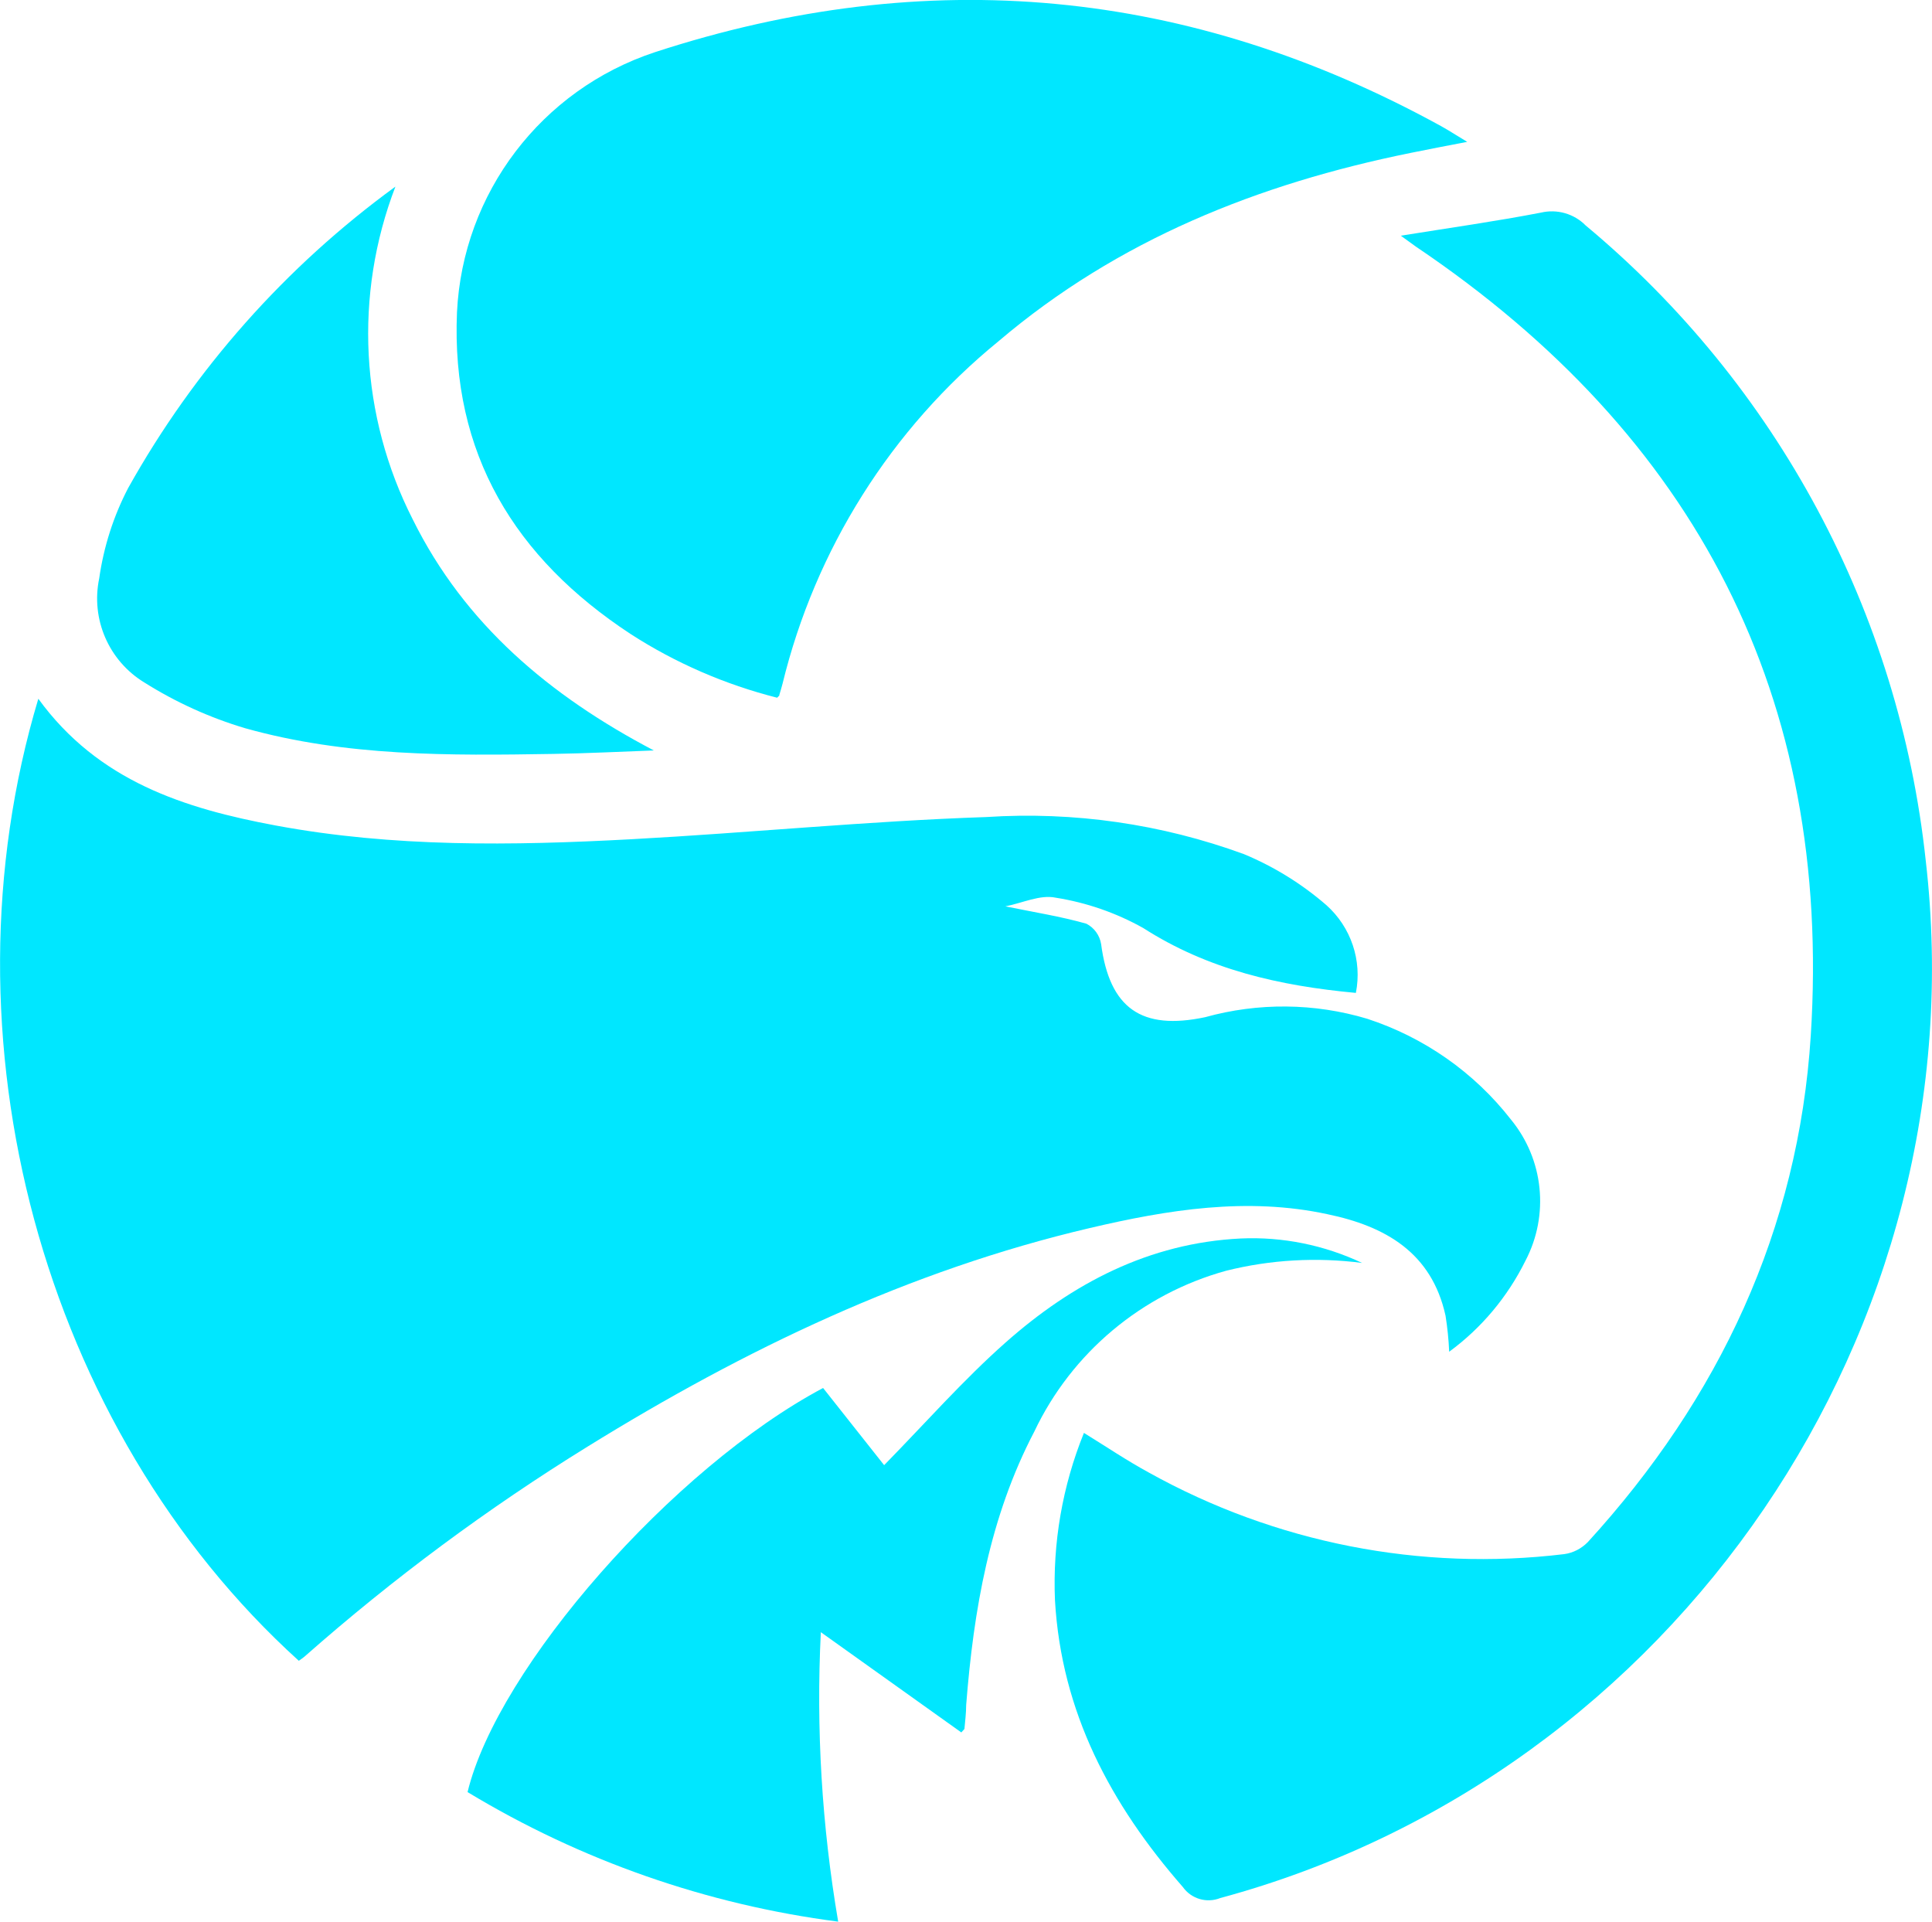
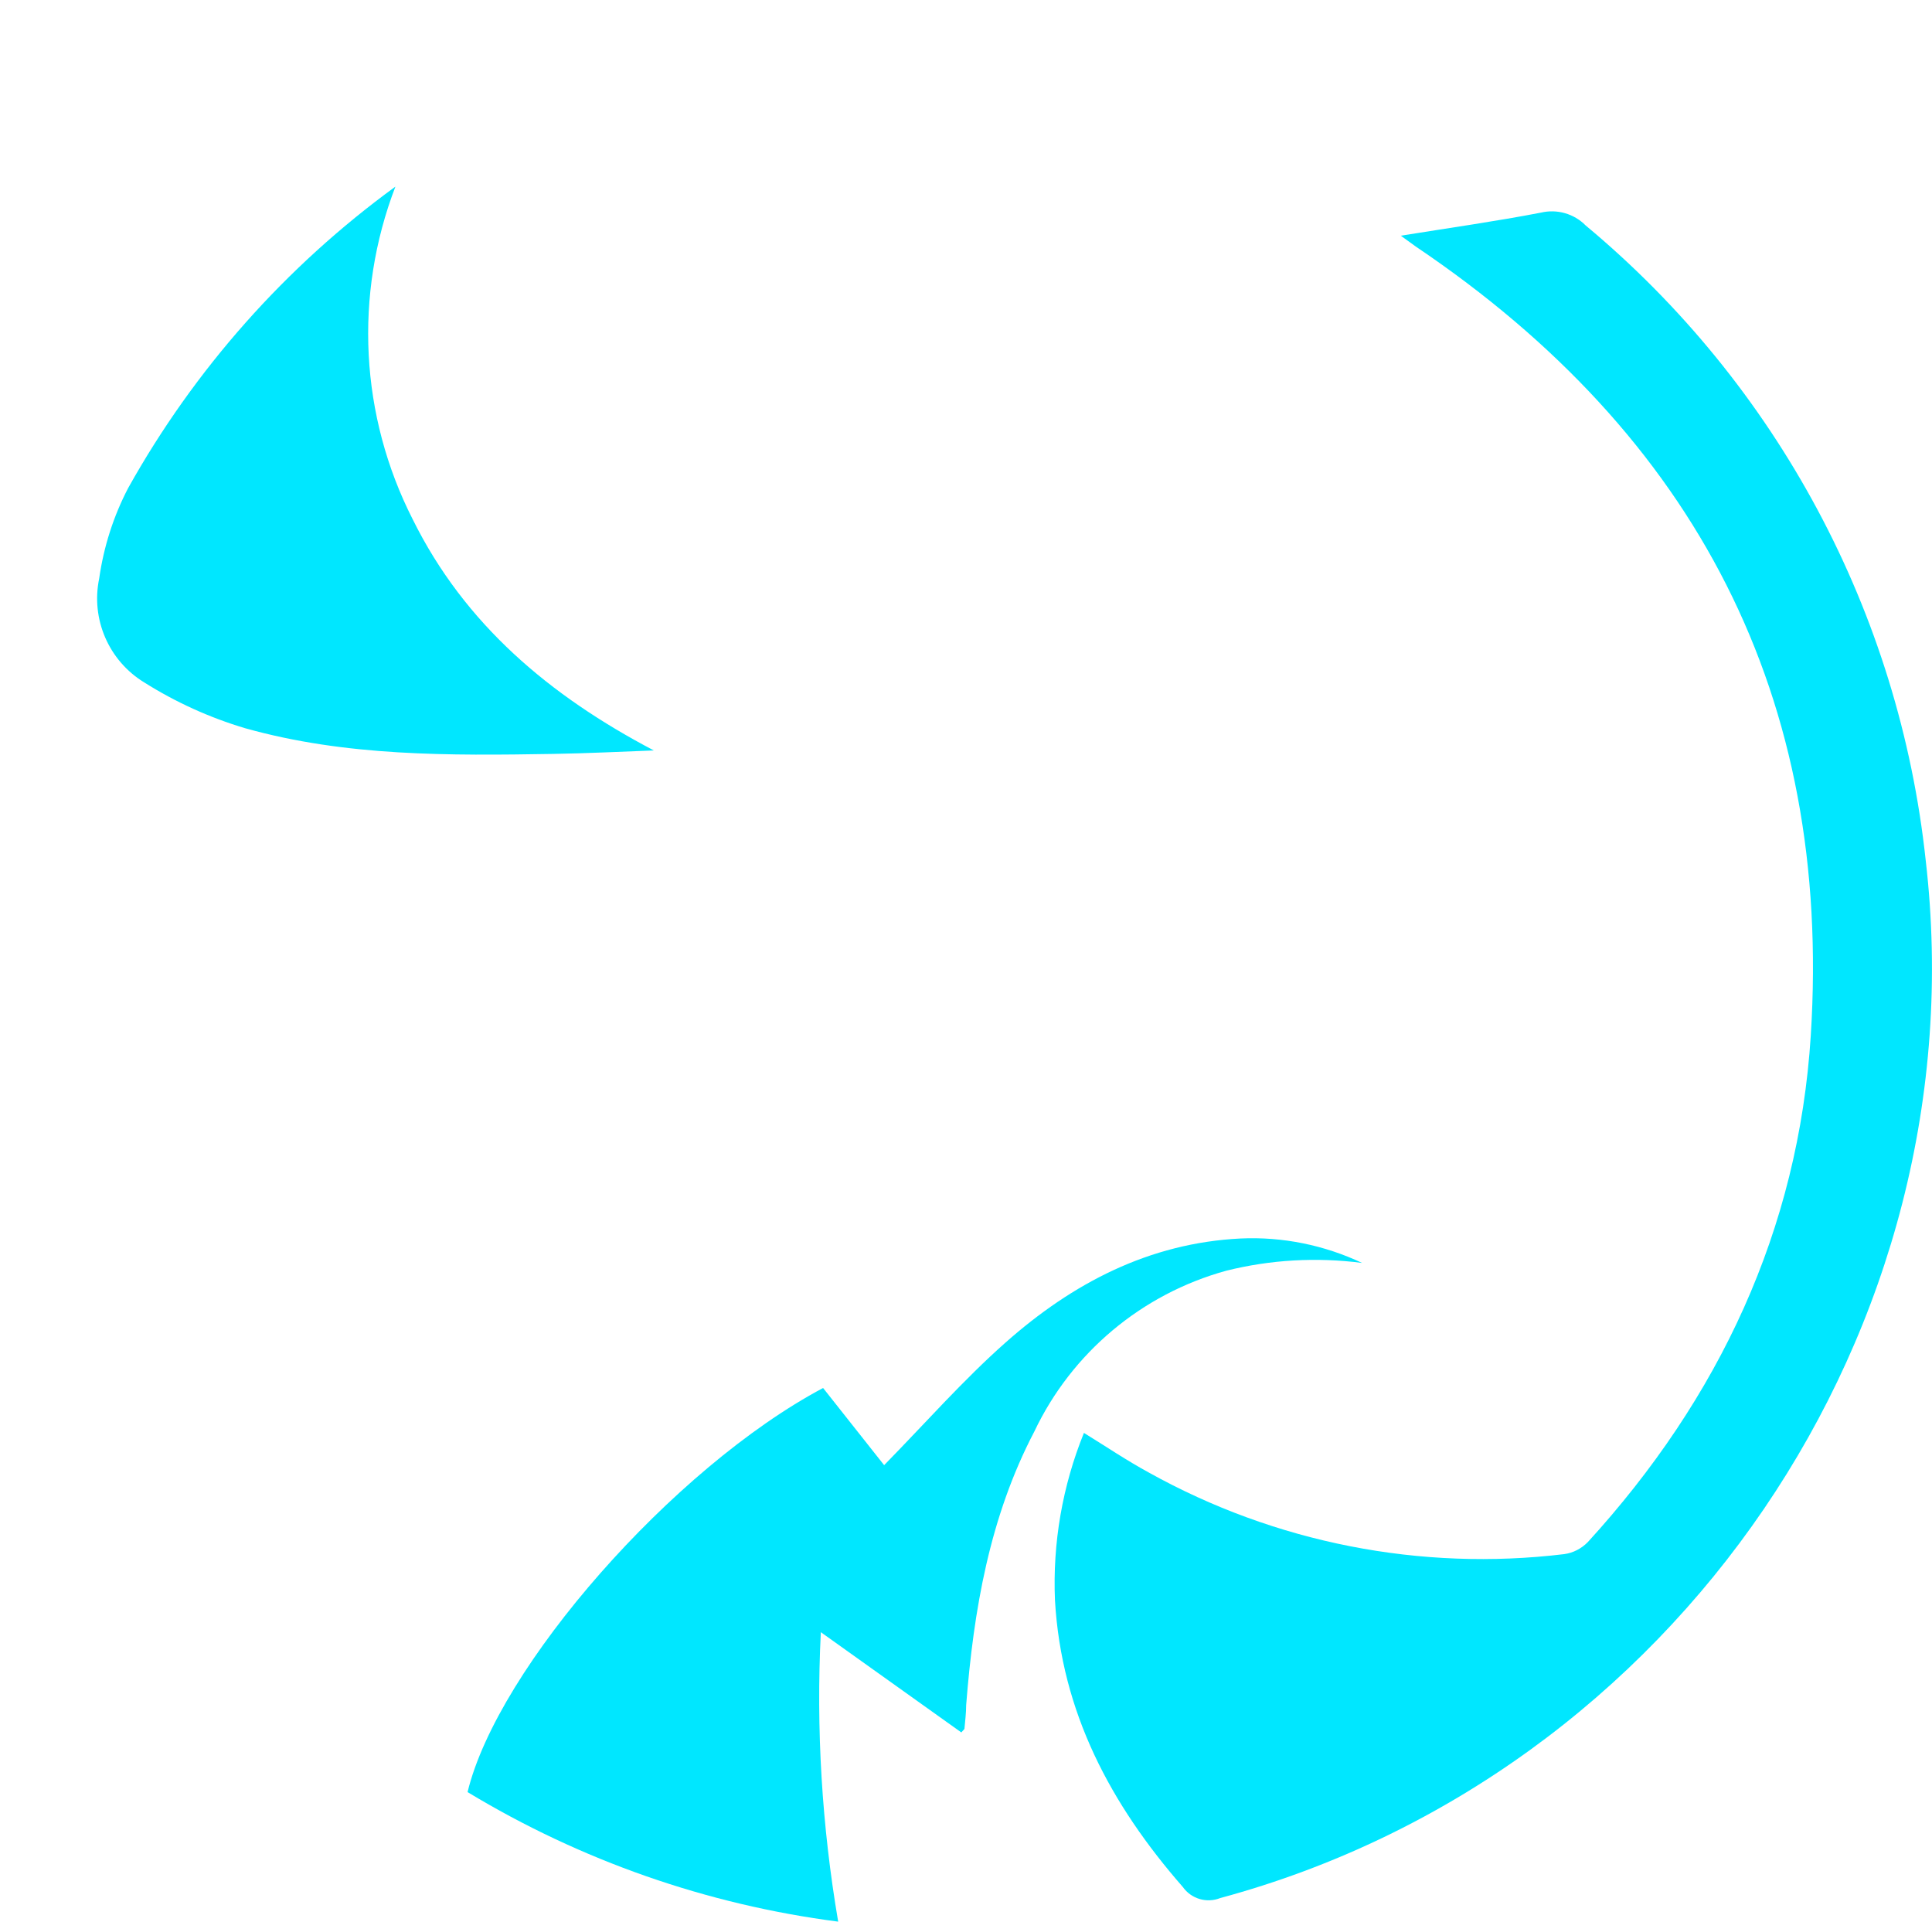
<svg xmlns="http://www.w3.org/2000/svg" id="Layer_2" data-name="Layer 2" viewBox="0 0 111.4 110.8">
  <defs>
    <style>      .cls-1 {        fill: #00e7ff;        stroke-width: 0px;      }    </style>
  </defs>
  <g id="Layer_1-2" data-name="Layer 1">
    <g id="Layer_2-2" data-name="Layer 2">
      <g id="Layer_1-2" data-name="Layer 1-2">
-         <path class="cls-1" d="m2.21,40.29c3.45,4.75,8.43,6.33,13.7,7.31,6.78,1.26,13.63,1.16,20.48.79s13.65-1.05,20.48-1.28c5.05-.33,10.11.4,14.86,2.14,1.73.72,3.33,1.71,4.75,2.94,1.42,1.27,2.07,3.19,1.7,5.06-4.41-.41-8.52-1.34-12.26-3.74-1.57-.88-3.28-1.47-5.05-1.75-.89-.19-1.92.31-2.9.5,1.66.34,3.19.58,4.67,1,.45.23.77.67.85,1.17.49,3.7,2.32,5,6,4.22,3.06-.85,6.3-.82,9.34.09,3.28,1.07,6.17,3.09,8.29,5.81,1.89,2.3,2.22,5.5.84,8.14-1.03,2.08-2.53,3.88-4.4,5.25-.03-.7-.1-1.39-.21-2.08-.8-3.64-3.48-5.16-6.81-5.85-4.63-1-9.2-.26-13.71.8-10.4,2.44-19.9,7-28.95,12.6-5.76,3.56-11.21,7.6-16.29,12.08-.11.1-.24.18-.36.27C2.43,82.35-3.65,59.83,2.21,40.29Z" />
-         <path class="cls-1" d="m44.81,40.23c-3-.76-5.86-2-8.46-3.68-6.65-4.37-10.35-10.38-10-18.54.33-6.88,4.87-12.84,11.41-15,15.71-5.13,30.82-3.71,45.33,4.26.43.24.85.51,1.51.91-1.25.24-2.27.43-3.28.64-8.76,1.78-16.86,5-23.75,10.86-6.19,5.05-10.56,11.99-12.45,19.75-.06.22-.12.44-.19.66.05,0-.02.03-.12.14Z" />
+         <path class="cls-1" d="m44.81,40.23Z" />
        <path class="cls-1" d="m80.77,13.59c2.87-.46,5.49-.83,8.08-1.33.93-.22,1.91.06,2.58.74,11.05,9.2,18.08,22.33,19.61,36.63,3.12,27-14.44,52.72-40.68,59.81-.78.31-1.67.05-2.16-.64-4.16-4.76-7-10.08-7.37-16.53-.14-3.3.43-6.59,1.67-9.65,1.28.79,2.48,1.6,3.75,2.29,7.28,4.05,15.66,5.7,23.94,4.7.52-.07,1-.32,1.37-.7,7.56-8.28,12.14-18,12.85-29.2,1.24-19.51-6.62-34.61-22.77-45.49l-.87-.63Z" />
        <path class="cls-1" d="m50.98,84.48c2.4-2.45,4.56-4.91,7-7.07,3.85-3.41,8.27-5.74,13.56-6,2.41-.11,4.82.38,7,1.41-2.62-.34-5.28-.19-7.84.45-4.86,1.34-8.9,4.72-11.06,9.27-2.58,4.93-3.5,10.29-3.93,15.77,0,.46-.06.92-.1,1.38l-.18.2-8.1-5.78c-.28,5.58.06,11.18,1,16.69-7.57-.98-14.84-3.52-21.37-7.47,1.74-7.19,11.85-18.7,20.5-23.3l3.52,4.45Z" />
        <path class="cls-1" d="m22.8,10.76c-2.4,6.25-2.04,13.22,1,19.19,3,6.06,7.92,10.18,13.9,13.32-1.93.07-3.87.17-5.8.2-6,.1-11.95.15-17.76-1.48-2.05-.61-4.01-1.5-5.82-2.64-2.05-1.25-3.09-3.65-2.6-6,.26-1.82.82-3.58,1.67-5.21,3.82-6.84,9.08-12.77,15.41-17.38Z" />
      </g>
    </g>
  </g>
</svg>